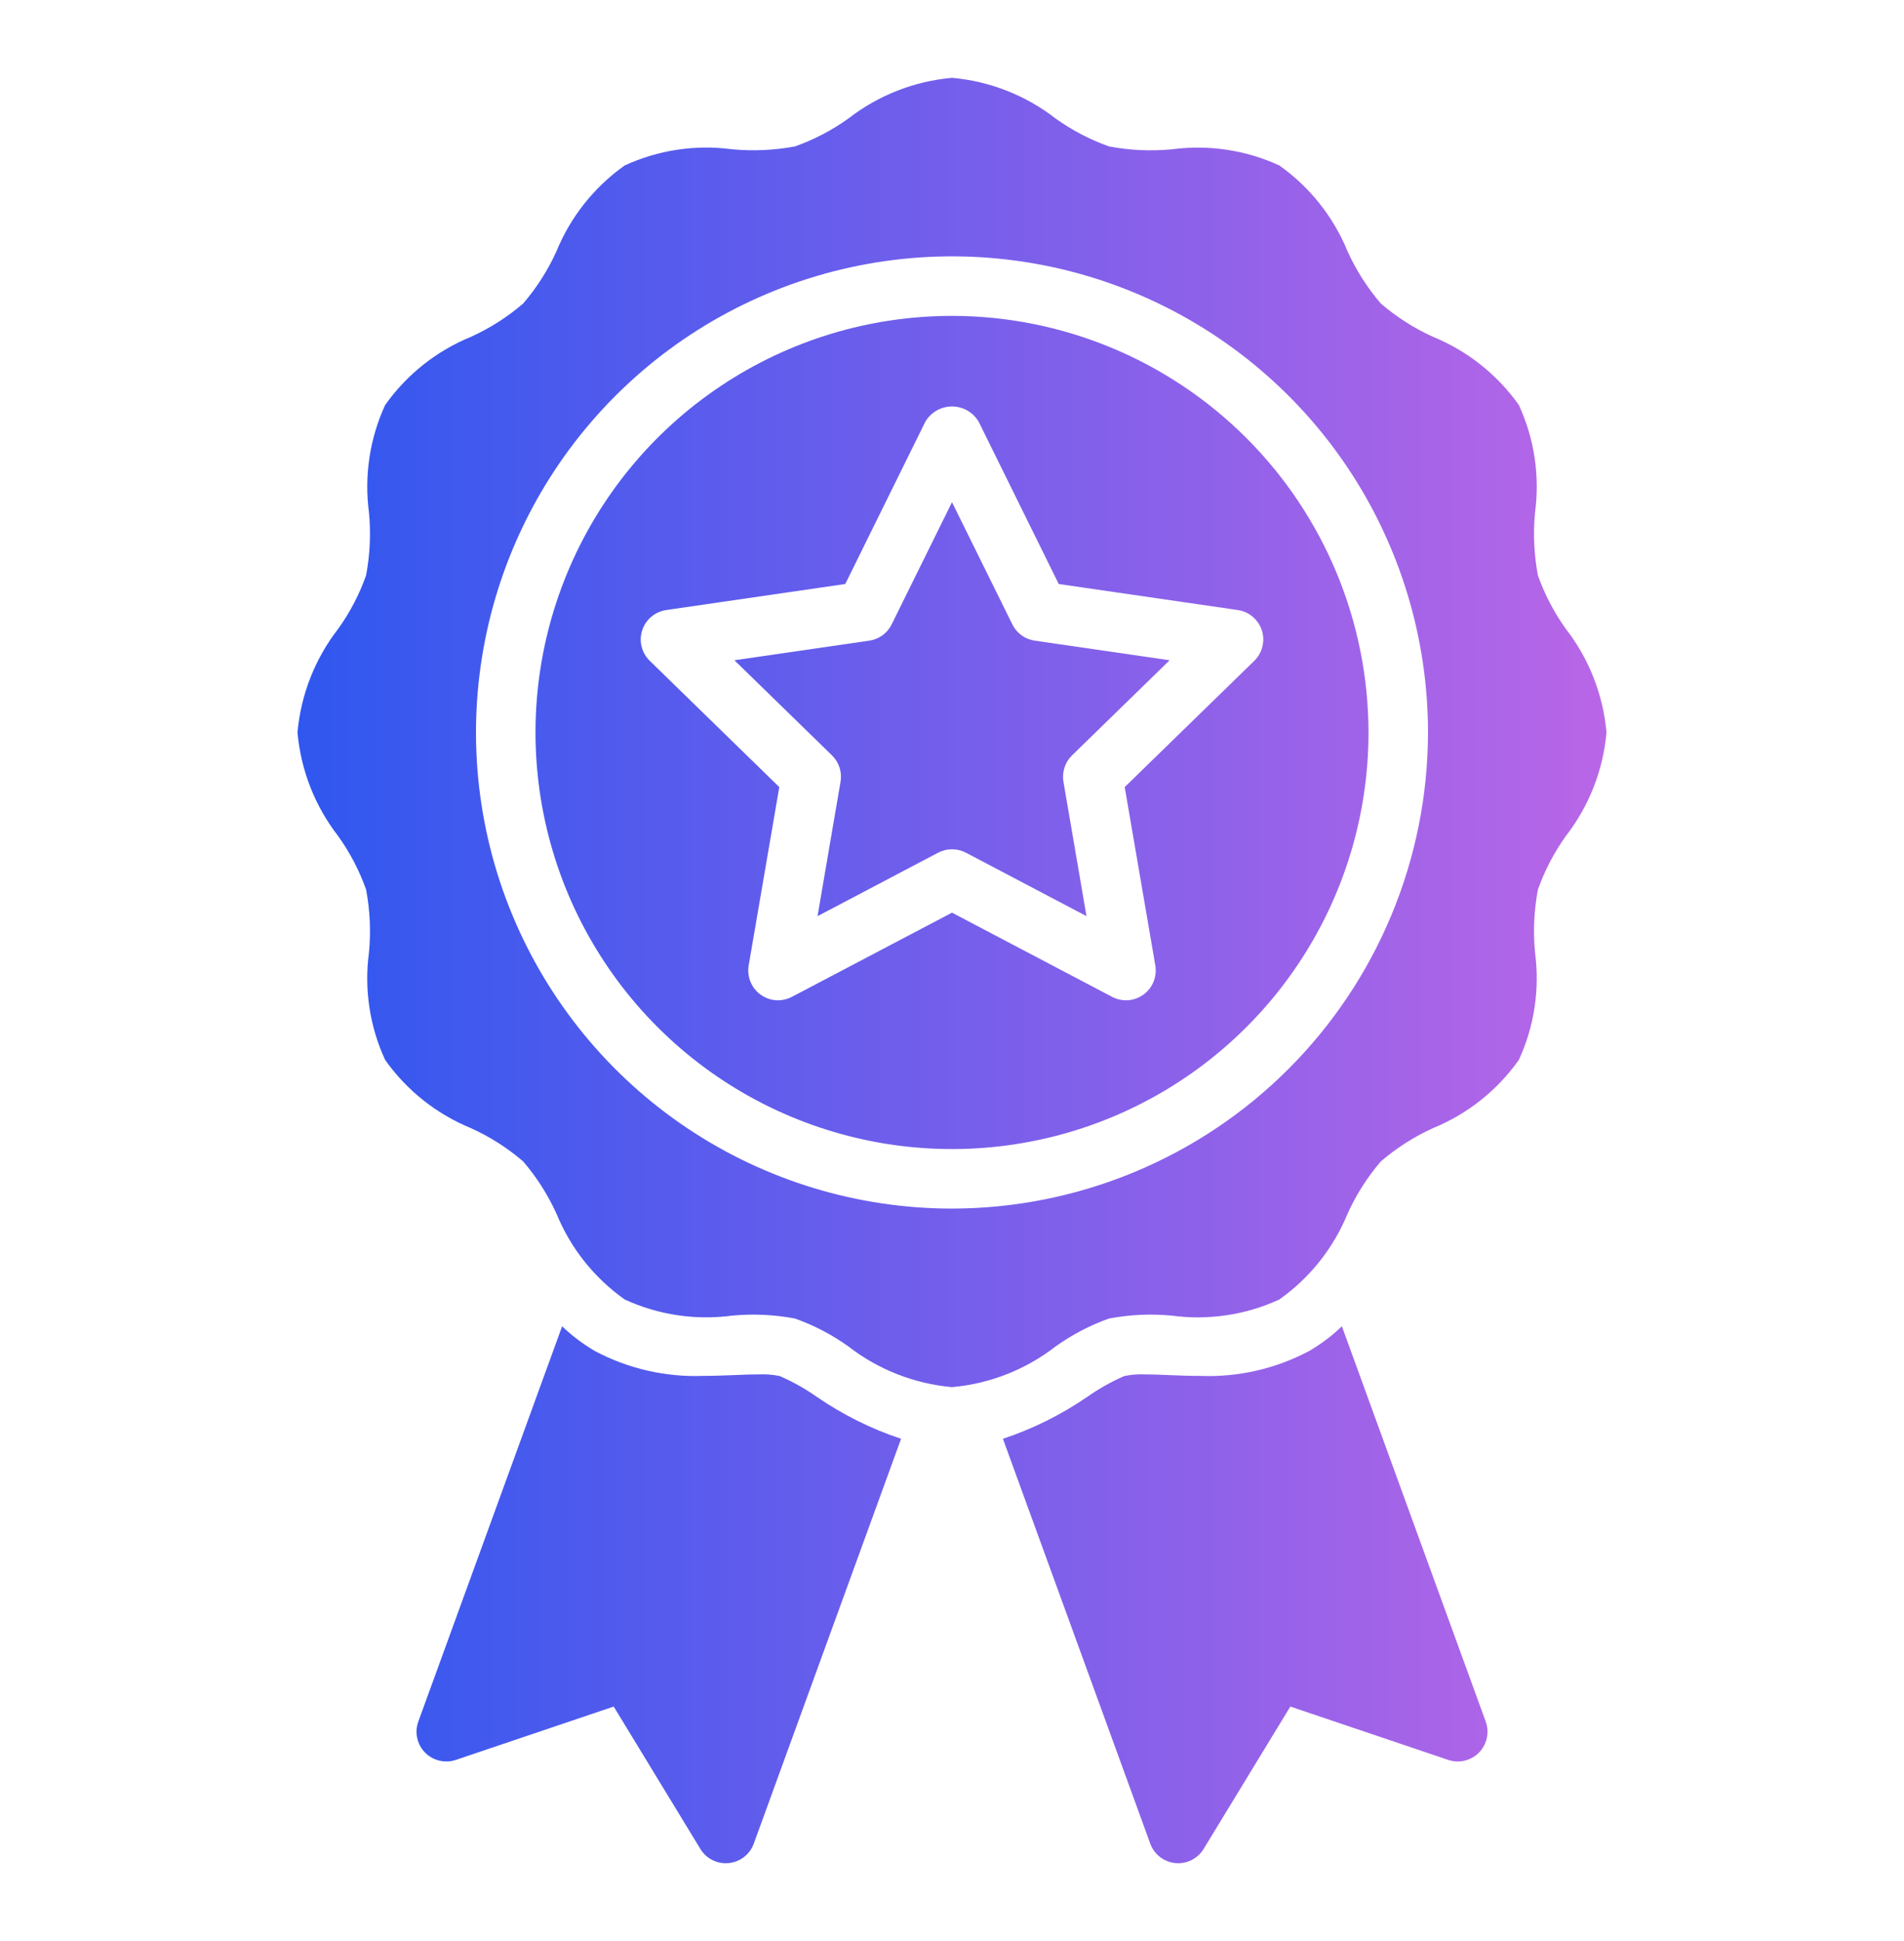
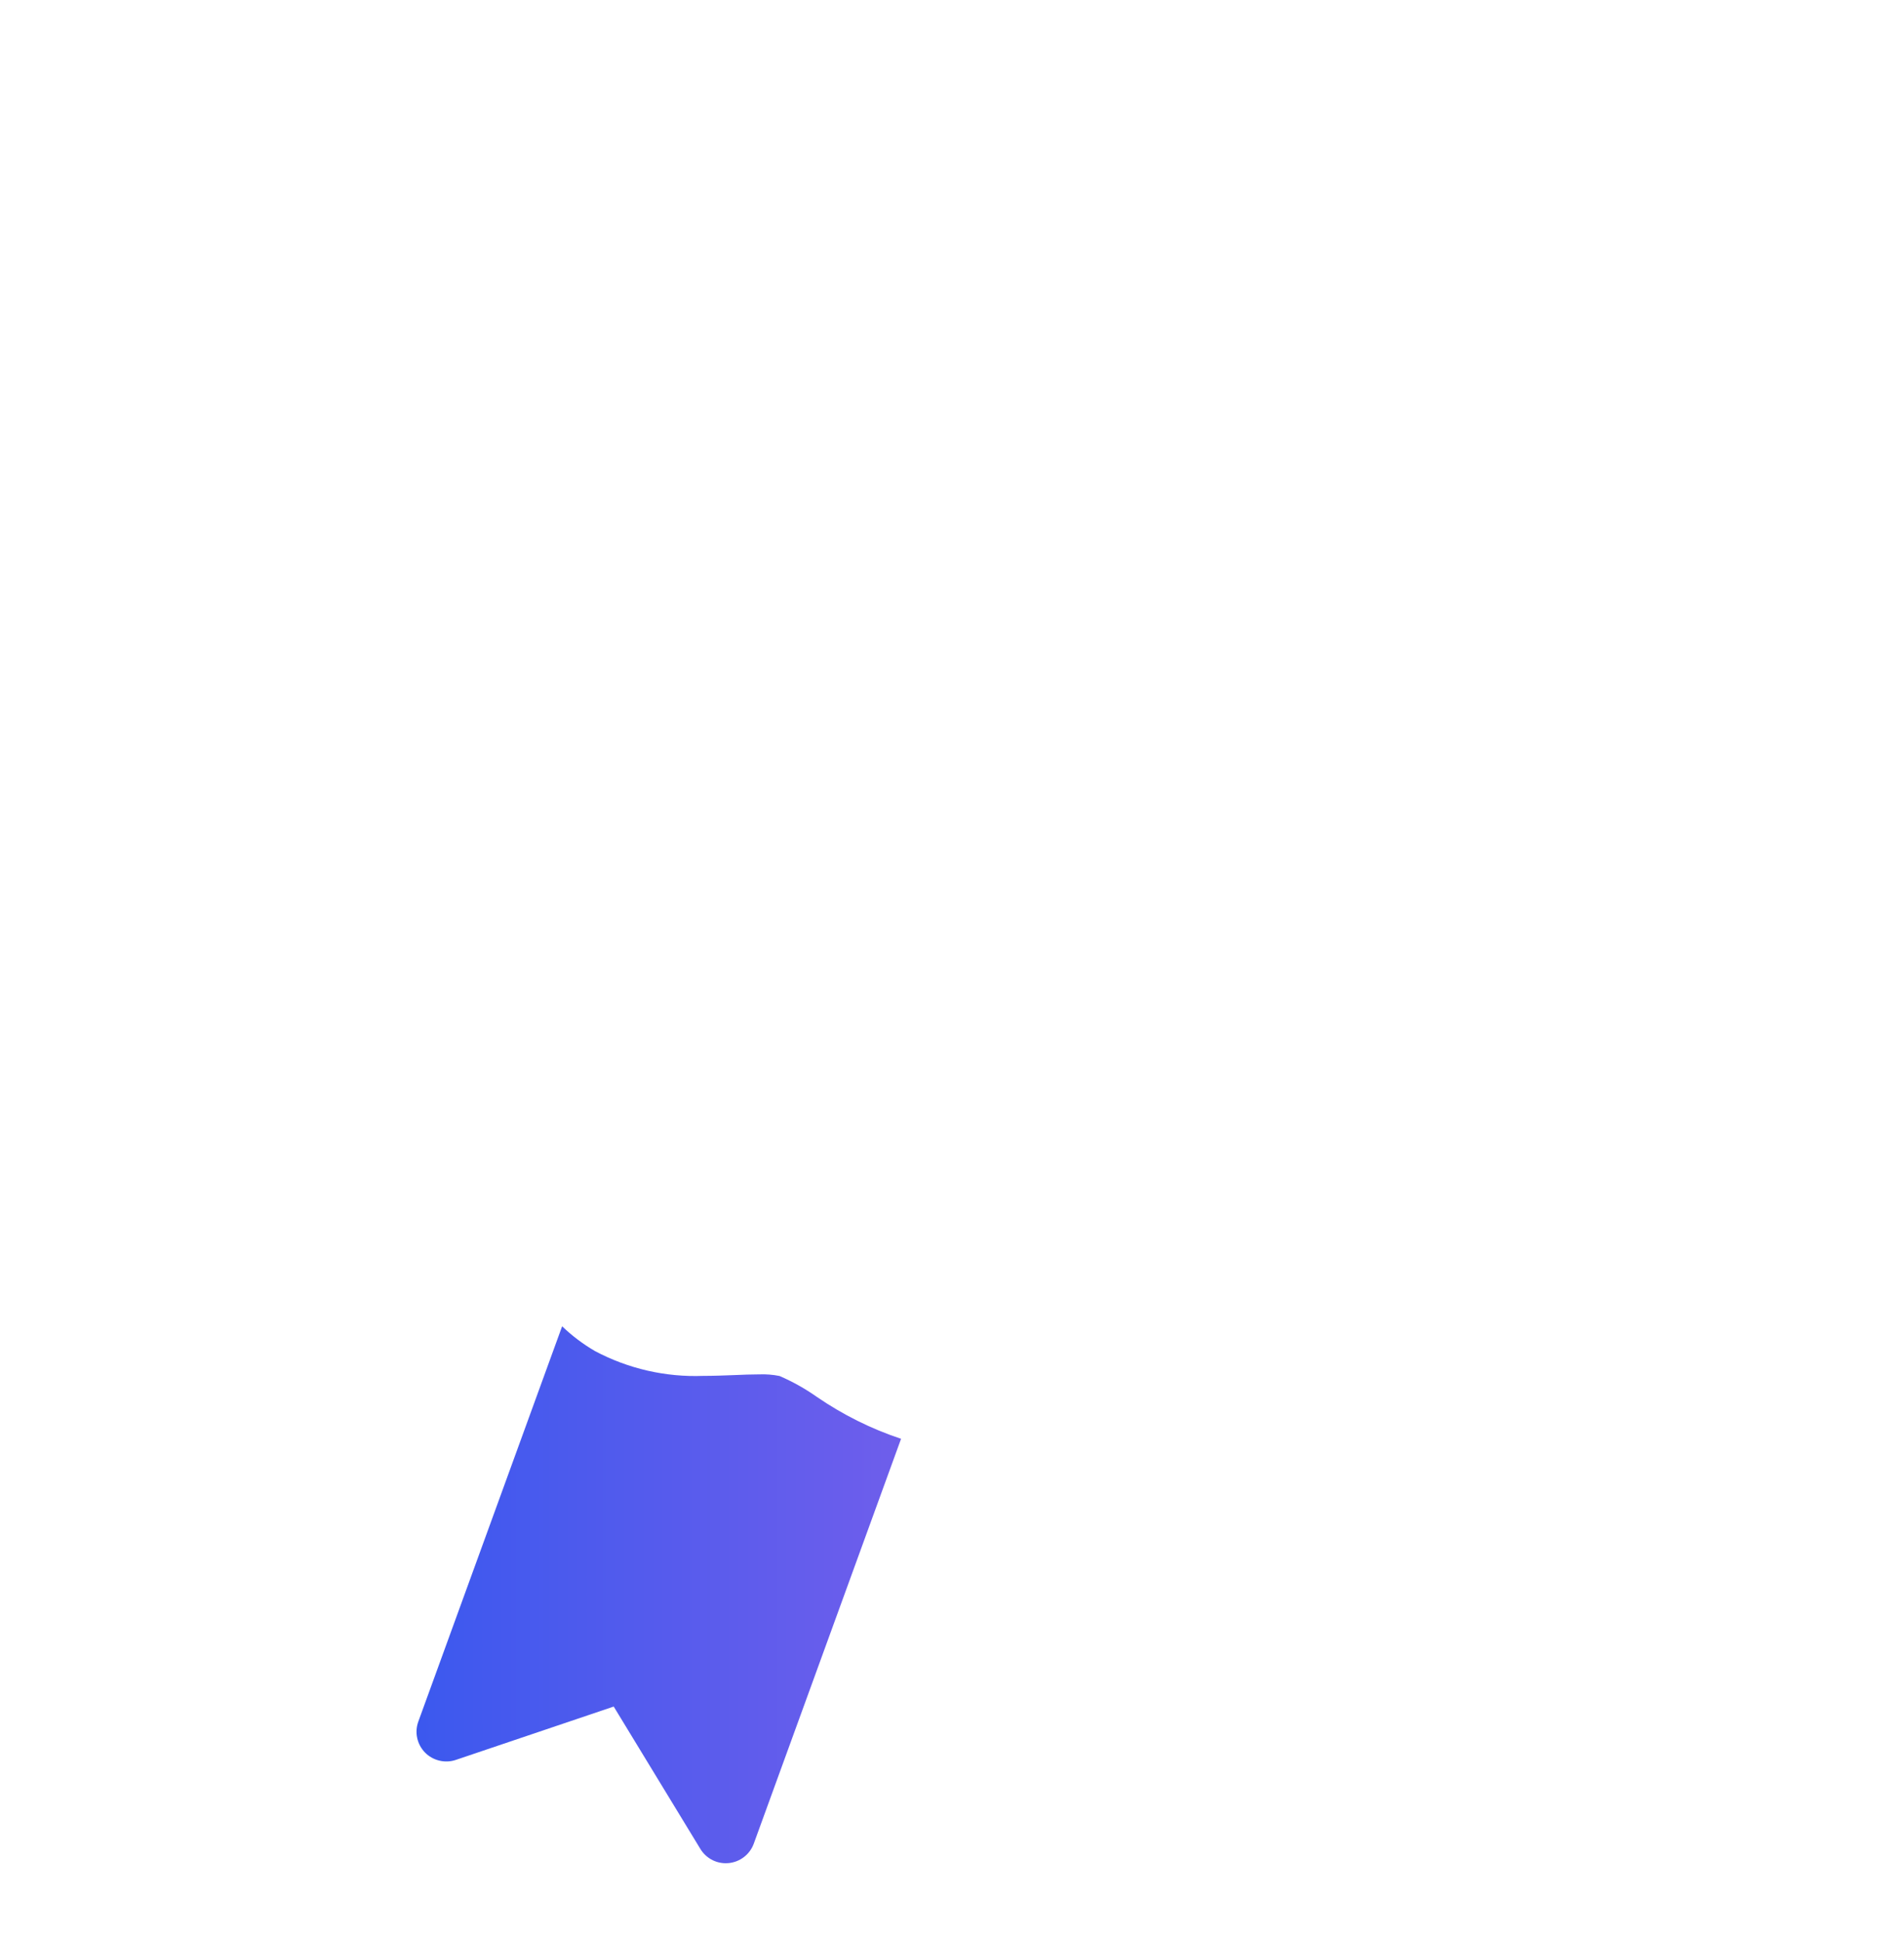
<svg xmlns="http://www.w3.org/2000/svg" width="52" height="53" viewBox="0 0 52 53" fill="none">
  <path d="M15.352 36.214C15.623 36.474 15.924 36.701 16.248 36.89C17.157 37.373 18.178 37.607 19.207 37.568C19.495 37.568 19.781 37.557 20.065 37.546C20.296 37.536 20.523 37.527 20.739 37.527C20.924 37.52 21.109 37.535 21.29 37.571C21.646 37.725 21.985 37.914 22.302 38.137C23.013 38.626 23.79 39.014 24.609 39.286L20.586 50.341C20.534 50.484 20.442 50.61 20.321 50.704C20.2 50.798 20.055 50.856 19.902 50.871C19.875 50.873 19.848 50.875 19.822 50.875C19.683 50.875 19.546 50.84 19.425 50.772C19.303 50.703 19.201 50.605 19.128 50.485L16.761 46.597L12.448 48.054C12.303 48.103 12.147 48.109 11.998 48.073C11.85 48.038 11.714 47.961 11.607 47.852C11.5 47.742 11.426 47.605 11.394 47.455C11.361 47.306 11.373 47.15 11.425 47.006L15.352 36.214Z" fill="url(#paint0_linear_7021_1309)" />
-   <path d="M40.576 47.006C40.628 47.15 40.639 47.306 40.606 47.455C40.574 47.605 40.501 47.742 40.394 47.852C40.287 47.961 40.151 48.038 40.002 48.074C39.853 48.11 39.697 48.103 39.553 48.054L35.24 46.597L32.872 50.485C32.8 50.604 32.698 50.702 32.576 50.77C32.455 50.839 32.317 50.875 32.178 50.875C32.152 50.875 32.125 50.873 32.098 50.871C31.945 50.856 31.8 50.798 31.68 50.704C31.559 50.61 31.467 50.484 31.415 50.34L27.391 39.286C28.211 39.013 28.989 38.626 29.701 38.136C30.016 37.915 30.353 37.726 30.705 37.572C30.887 37.536 31.074 37.52 31.26 37.527C31.476 37.527 31.701 37.537 31.939 37.547C32.216 37.559 32.504 37.569 32.794 37.569C33.823 37.607 34.844 37.372 35.754 36.889C36.078 36.7 36.378 36.474 36.648 36.214L40.576 47.006Z" fill="url(#paint1_linear_7021_1309)" />
-   <path d="M27.648 17.049C27.706 17.167 27.792 17.269 27.898 17.347C28.005 17.424 28.129 17.474 28.259 17.493L31.943 18.028L29.277 20.627C29.183 20.719 29.113 20.833 29.072 20.958C29.032 21.083 29.022 21.216 29.044 21.346L29.673 25.015L26.379 23.282C26.262 23.221 26.132 23.189 26 23.189C25.868 23.189 25.739 23.221 25.622 23.282L22.328 25.015L22.956 21.346C22.978 21.216 22.969 21.083 22.929 20.958C22.888 20.833 22.818 20.719 22.724 20.627L20.058 18.028L23.741 17.493C23.871 17.474 23.995 17.424 24.102 17.347C24.208 17.269 24.294 17.167 24.352 17.049L26 13.712L27.648 17.049Z" fill="url(#paint2_linear_7021_1309)" />
-   <path fill-rule="evenodd" clip-rule="evenodd" d="M26 8.625C29.016 8.628 31.907 9.827 34.04 11.96C36.172 14.092 37.372 16.984 37.375 20C37.375 22.25 36.708 24.449 35.458 26.319C34.208 28.19 32.432 29.648 30.354 30.509C28.275 31.37 25.988 31.595 23.781 31.156C21.575 30.717 19.548 29.634 17.957 28.043C16.366 26.452 15.283 24.425 14.844 22.219C14.405 20.012 14.63 17.726 15.491 15.648C16.352 13.569 17.81 11.792 19.681 10.542C21.551 9.292 23.75 8.625 26 8.625ZM26 11.099C25.853 11.099 25.708 11.137 25.58 11.21C25.452 11.283 25.346 11.389 25.271 11.516L23.085 15.946L18.194 16.657C18.045 16.679 17.904 16.742 17.788 16.84C17.672 16.938 17.586 17.066 17.539 17.21C17.492 17.354 17.486 17.508 17.523 17.655C17.559 17.802 17.636 17.936 17.744 18.042L21.283 21.491L20.447 26.362C20.422 26.512 20.439 26.665 20.496 26.806C20.553 26.946 20.648 27.068 20.77 27.157C20.893 27.246 21.038 27.3 21.189 27.311C21.341 27.321 21.493 27.289 21.627 27.219L26 24.92L30.373 27.219C30.507 27.289 30.659 27.321 30.811 27.311C30.962 27.3 31.107 27.246 31.23 27.157C31.352 27.068 31.447 26.947 31.504 26.807C31.561 26.666 31.578 26.512 31.553 26.362L30.717 21.491L34.256 18.043C34.364 17.937 34.441 17.802 34.477 17.655C34.514 17.508 34.509 17.354 34.462 17.21C34.415 17.066 34.328 16.938 34.212 16.84C34.096 16.742 33.956 16.679 33.806 16.657L28.915 15.946L26.729 11.516C26.654 11.389 26.548 11.283 26.42 11.21C26.292 11.137 26.147 11.099 26 11.099Z" fill="url(#paint3_linear_7021_1309)" />
-   <path fill-rule="evenodd" clip-rule="evenodd" d="M26 2.125C27.029 2.216 28.011 2.601 28.827 3.234C29.276 3.556 29.768 3.813 30.289 3.998C30.855 4.105 31.433 4.132 32.007 4.077C33.006 3.944 34.023 4.096 34.94 4.518C35.771 5.106 36.417 5.919 36.803 6.862C37.037 7.378 37.343 7.858 37.712 8.288C38.142 8.657 38.622 8.964 39.138 9.197C40.08 9.583 40.894 10.229 41.482 11.06C41.904 11.977 42.057 12.994 41.923 13.994C41.868 14.568 41.895 15.146 42.002 15.712C42.187 16.232 42.444 16.724 42.766 17.173C43.399 17.989 43.784 18.971 43.875 20C43.784 21.029 43.398 22.011 42.766 22.827C42.444 23.276 42.187 23.768 42.002 24.289C41.895 24.855 41.868 25.433 41.923 26.007C42.056 27.006 41.904 28.023 41.482 28.939C40.894 29.771 40.081 30.417 39.138 30.803C38.622 31.037 38.142 31.343 37.712 31.712C37.343 32.142 37.037 32.622 36.804 33.138C36.418 34.08 35.772 34.894 34.94 35.482C34.024 35.905 33.006 36.057 32.006 35.923C31.433 35.868 30.854 35.895 30.288 36.002C29.768 36.187 29.276 36.444 28.827 36.766C28.01 37.399 27.029 37.784 26 37.875C24.971 37.784 23.989 37.398 23.173 36.766C22.724 36.444 22.232 36.187 21.711 36.002C21.145 35.895 20.567 35.868 19.993 35.923C18.994 36.056 17.977 35.904 17.061 35.482C16.229 34.894 15.583 34.081 15.197 33.138C14.963 32.622 14.657 32.142 14.288 31.712C13.858 31.343 13.378 31.037 12.862 30.804C11.92 30.418 11.106 29.772 10.518 28.94C10.095 28.024 9.943 27.006 10.077 26.006C10.132 25.433 10.105 24.854 9.998 24.288C9.813 23.768 9.556 23.276 9.234 22.827C8.601 22.01 8.216 21.029 8.125 20C8.216 18.971 8.601 17.989 9.234 17.173C9.557 16.724 9.813 16.232 9.998 15.711C10.105 15.145 10.132 14.567 10.077 13.993C9.944 12.994 10.097 11.977 10.518 11.06C11.106 10.229 11.919 9.583 12.862 9.197C13.378 8.963 13.858 8.657 14.288 8.288C14.657 7.858 14.964 7.378 15.197 6.862C15.583 5.92 16.229 5.106 17.06 4.518C17.976 4.096 18.994 3.942 19.994 4.076C20.568 4.13 21.146 4.104 21.712 3.998C22.232 3.813 22.724 3.556 23.173 3.234C23.99 2.601 24.971 2.216 26 2.125ZM30.975 7.989C28.599 7.005 25.985 6.748 23.464 7.25C20.942 7.752 18.626 8.99 16.808 10.808C14.989 12.626 13.752 14.942 13.25 17.464C12.748 19.985 13.005 22.599 13.989 24.975C14.973 27.35 16.64 29.381 18.777 30.81C20.915 32.238 23.429 33 26 33C29.447 32.996 32.751 31.626 35.188 29.189C37.626 26.751 38.996 23.447 39 20C39 17.429 38.238 14.915 36.81 12.777C35.381 10.639 33.35 8.973 30.975 7.989Z" fill="url(#paint4_linear_7021_1309)" />
  <defs>
    <linearGradient id="paint0_linear_7021_1309" x1="8.125" y1="26.5" x2="43.875" y2="26.5" gradientUnits="userSpaceOnUse">
      <stop stop-color="#2F57EF" />
      <stop offset="1" stop-color="#B966E7" />
    </linearGradient>
    <linearGradient id="paint1_linear_7021_1309" x1="8.125" y1="26.5" x2="43.875" y2="26.5" gradientUnits="userSpaceOnUse">
      <stop stop-color="#2F57EF" />
      <stop offset="1" stop-color="#B966E7" />
    </linearGradient>
    <linearGradient id="paint2_linear_7021_1309" x1="8.125" y1="26.5" x2="43.875" y2="26.5" gradientUnits="userSpaceOnUse">
      <stop stop-color="#2F57EF" />
      <stop offset="1" stop-color="#B966E7" />
    </linearGradient>
    <linearGradient id="paint3_linear_7021_1309" x1="8.125" y1="26.5" x2="43.875" y2="26.5" gradientUnits="userSpaceOnUse">
      <stop stop-color="#2F57EF" />
      <stop offset="1" stop-color="#B966E7" />
    </linearGradient>
    <linearGradient id="paint4_linear_7021_1309" x1="8.125" y1="26.5" x2="43.875" y2="26.5" gradientUnits="userSpaceOnUse">
      <stop stop-color="#2F57EF" />
      <stop offset="1" stop-color="#B966E7" />
    </linearGradient>
  </defs>
</svg>